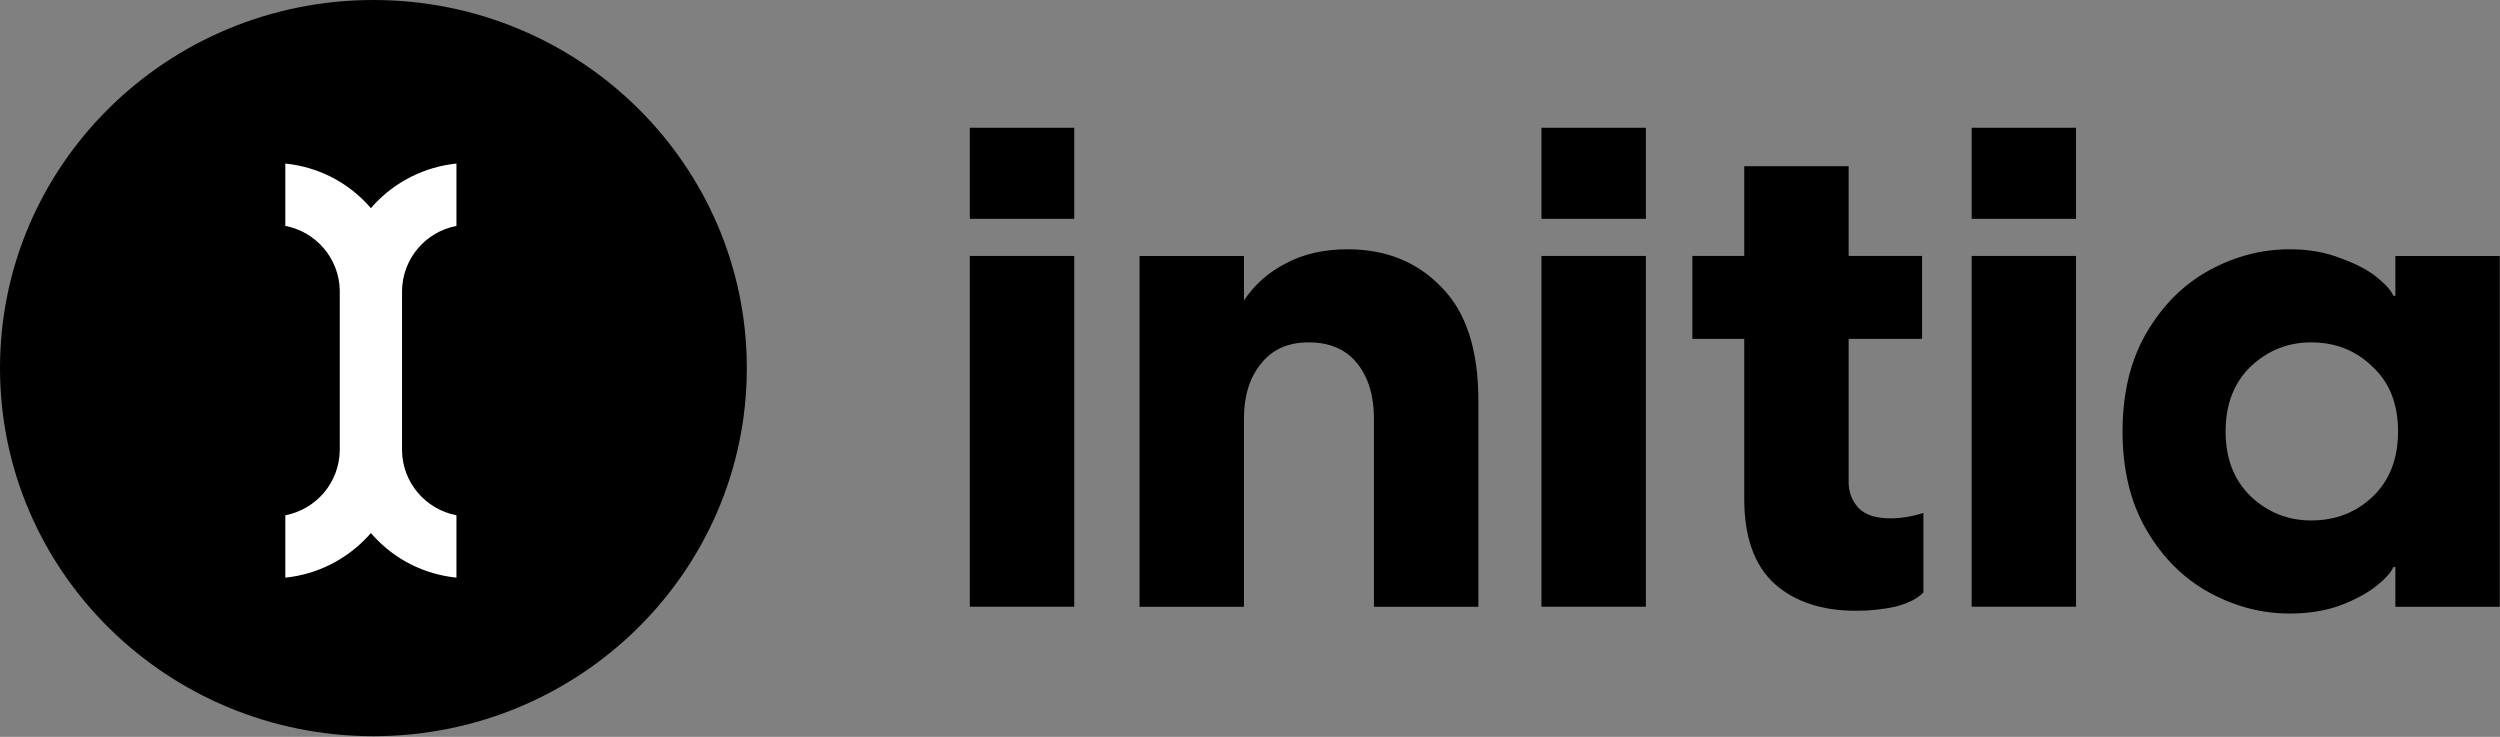
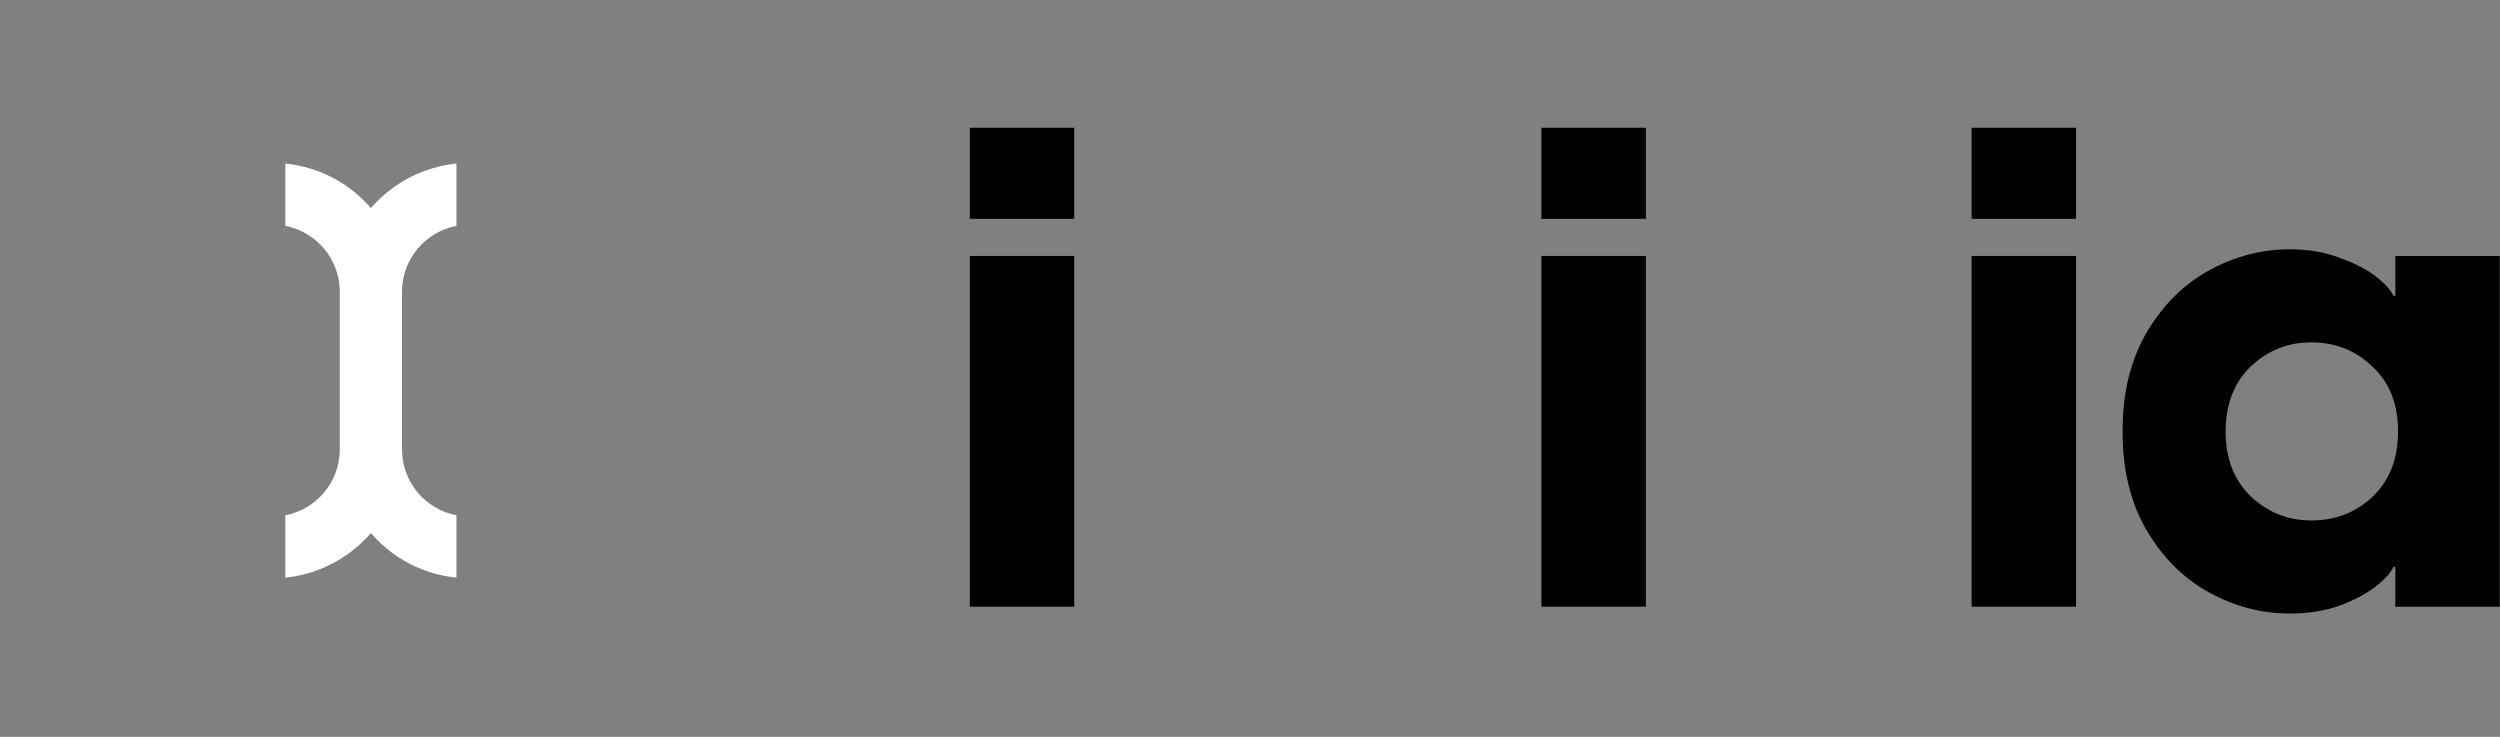
<svg xmlns="http://www.w3.org/2000/svg" width="95" height="28" viewBox="0 0 95 28" fill="none">
  <rect x="0" y="0" width="95" height="28" fill="#808080" stroke="none" />
  <g clip-path="url(#clip0_13_3491)">
-     <path d="M43.303 9.729H47.27V11.421C47.663 10.823 48.192 10.353 48.857 10.011C49.523 9.652 50.308 9.473 51.212 9.473C52.663 9.473 53.849 9.951 54.77 10.908C55.709 11.848 56.178 13.283 56.178 15.214V23.058H52.21V15.906C52.21 15.035 51.997 14.334 51.57 13.805C51.144 13.275 50.529 13.01 49.727 13.01C48.943 13.01 48.337 13.283 47.91 13.83C47.483 14.36 47.27 15.052 47.27 15.906V23.058H43.303V9.729Z" fill="black" />
-     <path d="M58.575 9.726H62.543V23.055H58.575V9.726ZM58.575 4.855H62.543V8.316H58.575V4.855Z" fill="black" />
-     <path d="M70.53 23.209C69.233 23.209 68.2 22.867 67.432 22.183C66.665 21.483 66.281 20.406 66.281 18.953V12.878H64.31V9.726H66.281V6.316H70.248V9.726H73.038V12.878H70.248V18.313C70.248 18.706 70.376 19.039 70.632 19.312C70.888 19.569 71.289 19.697 71.835 19.697C72.245 19.697 72.663 19.628 73.089 19.492V22.516C72.85 22.756 72.492 22.935 72.014 23.055C71.553 23.157 71.059 23.209 70.53 23.209Z" fill="black" />
+     <path d="M58.575 9.726H62.543V23.055H58.575V9.726ZM58.575 4.855H62.543V8.316H58.575Z" fill="black" />
    <path d="M74.923 9.726H78.89V23.055H74.923V9.726ZM74.923 4.855H78.89V8.316H74.923V4.855Z" fill="black" />
    <path d="M87.005 23.314C85.947 23.314 84.932 23.049 83.959 22.52C82.987 21.99 82.193 21.204 81.579 20.162C80.964 19.119 80.657 17.863 80.657 16.393C80.657 14.924 80.964 13.668 81.579 12.626C82.193 11.583 82.987 10.797 83.959 10.267C84.932 9.738 85.947 9.473 87.005 9.473C87.722 9.473 88.362 9.584 88.925 9.806C89.505 10.011 89.966 10.25 90.307 10.524C90.648 10.797 90.862 11.036 90.947 11.241H91.024V9.729H94.991V23.058H91.024V21.546H90.947C90.862 21.751 90.648 21.99 90.307 22.263C89.966 22.537 89.505 22.785 88.925 23.007C88.362 23.212 87.722 23.314 87.005 23.314ZM84.573 16.393C84.573 17.419 84.889 18.239 85.52 18.854C86.169 19.47 86.937 19.777 87.824 19.777C88.746 19.777 89.522 19.478 90.153 18.88C90.802 18.265 91.126 17.436 91.126 16.393C91.126 15.351 90.802 14.531 90.153 13.933C89.522 13.318 88.746 13.01 87.824 13.01C86.937 13.01 86.169 13.318 85.52 13.933C84.889 14.548 84.573 15.368 84.573 16.393Z" fill="black" />
    <path d="M36.853 9.726H40.821V23.055H36.853V9.726ZM36.853 4.855H40.821V8.316H36.853V4.855Z" fill="black" />
-     <path d="M14.19 27.975C22.026 27.975 28.379 21.712 28.379 13.987C28.379 6.262 22.026 0 14.19 0C6.353 0 0 6.262 0 13.987C0 21.712 6.353 27.975 14.19 27.975Z" fill="black" />
    <path d="M15.277 11.046C15.296 9.835 16.162 8.813 17.345 8.584V6.215C16.136 6.339 15.012 6.902 14.186 7.805L14.094 7.91L14.001 7.805C13.175 6.896 12.058 6.339 10.842 6.215V8.584C12.025 8.813 12.891 9.835 12.911 11.039V17.12C12.891 18.331 12.025 19.352 10.842 19.581V21.951C12.051 21.826 13.175 21.263 14.001 20.36L14.094 20.255L14.186 20.36C15.012 21.27 16.129 21.826 17.345 21.951V19.581C16.162 19.352 15.296 18.331 15.277 17.127V11.046Z" fill="white" />
  </g>
  <defs>
    <clipPath id="clip0_13_3491">
      <rect width="95" height="28" fill="white" />
    </clipPath>
  </defs>
</svg>